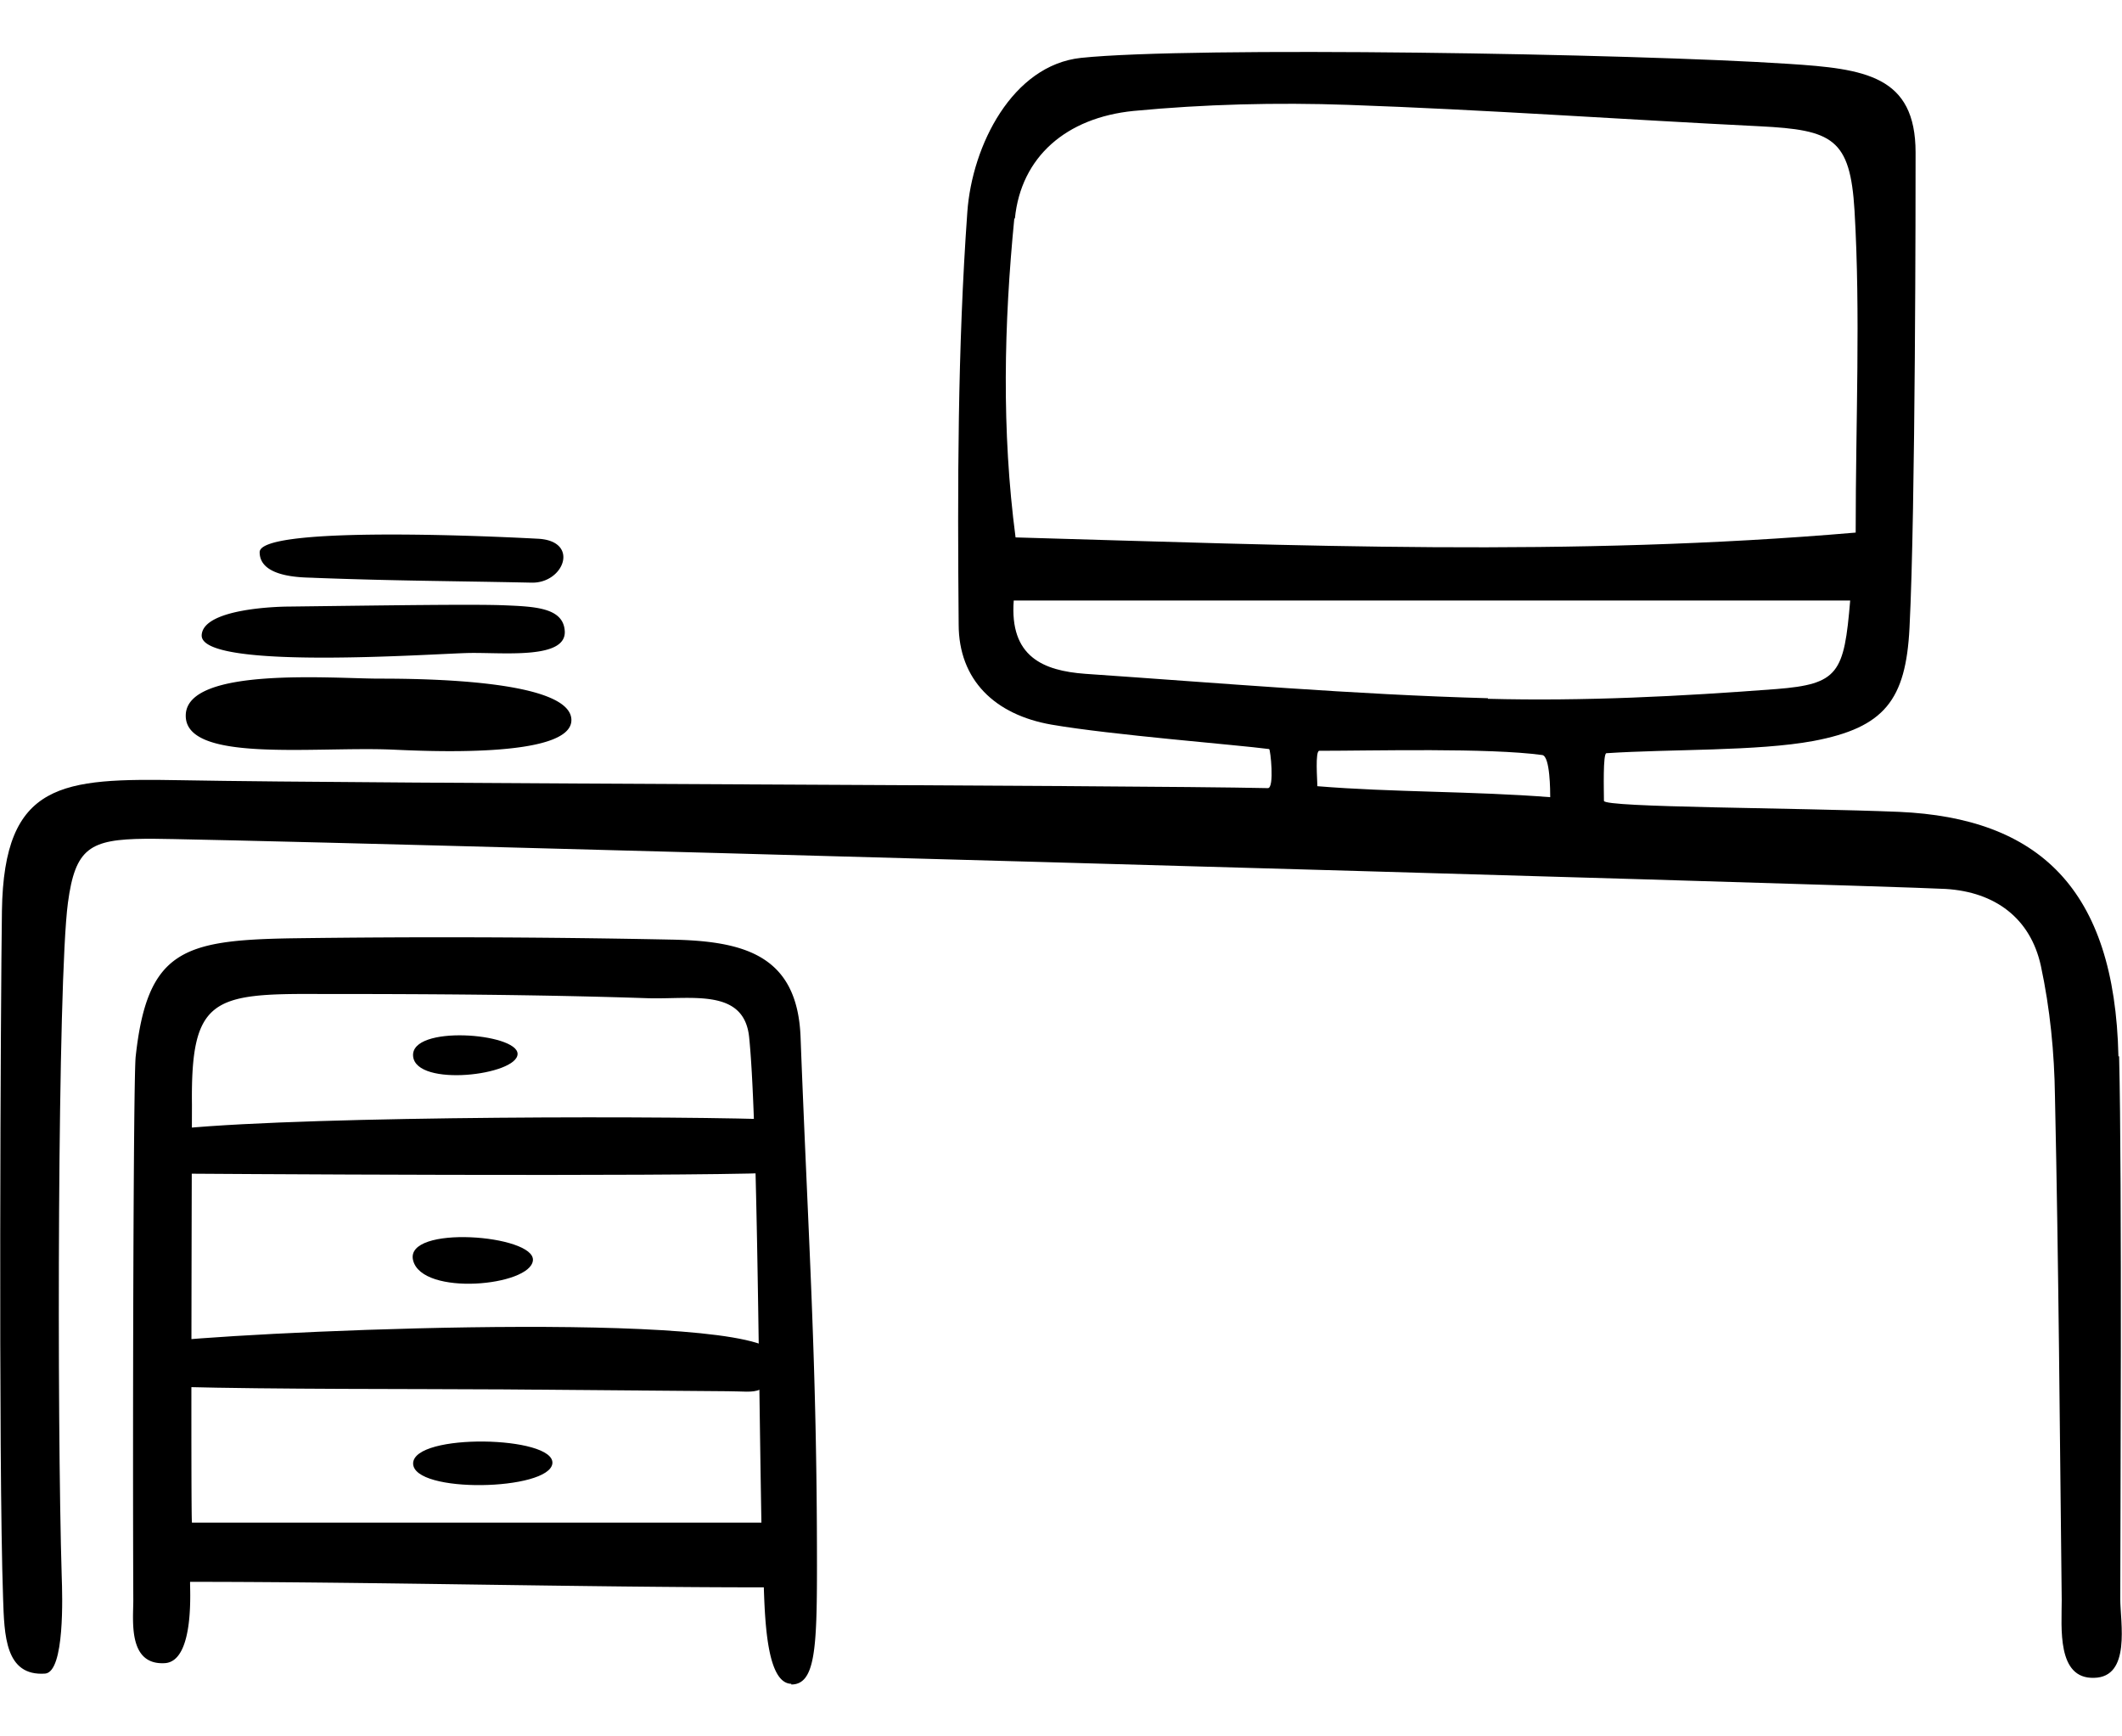
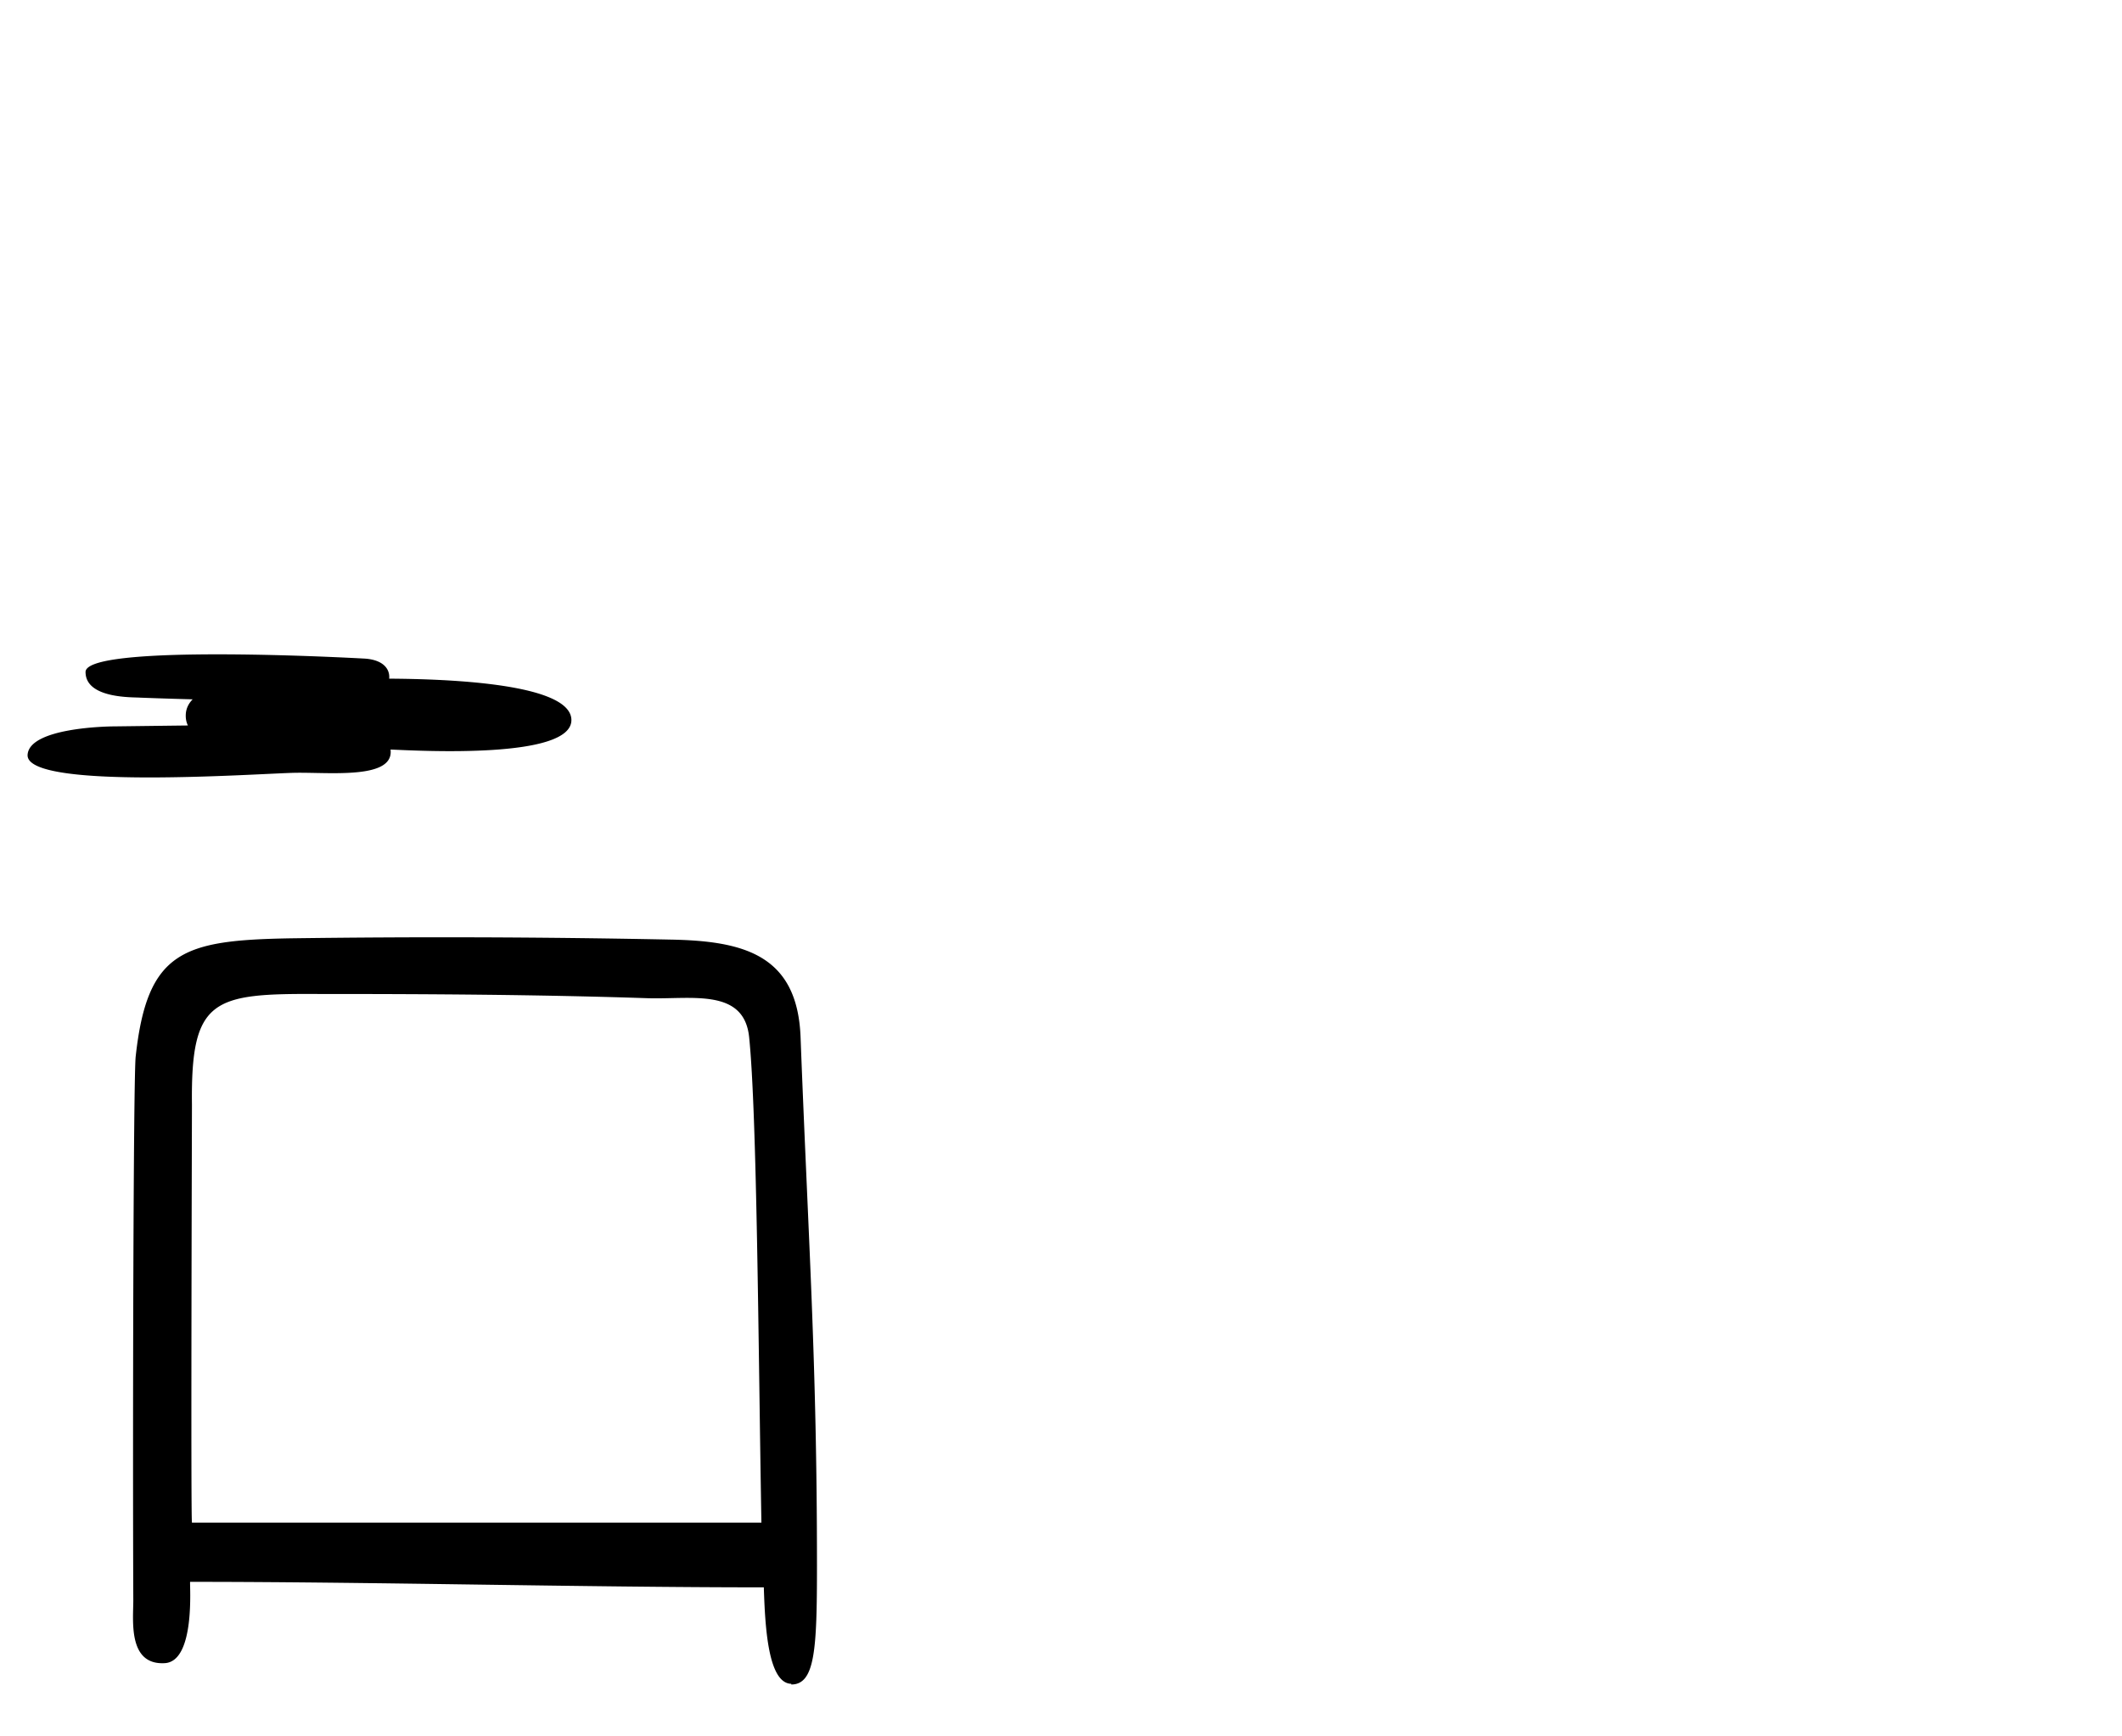
<svg xmlns="http://www.w3.org/2000/svg" width="22" height="18" viewBox="0 0 22 18" fill="none">
-   <path d="M15.426 7.238c-1.394-.038-2.787-.158-4.175-.253-.437-.032-.785-.178-.741-.76h8.672c-.063.753-.12.867-.766.918-.995.076-1.996.127-2.99.101m.646 1.02c-.798-.063-1.64-.05-2.414-.114 0-.057-.025-.367.02-.367.563 0 1.754-.032 2.312.044.082.013.082.38.082.437zm-5.55-5.999c.064-.64.533-1.045 1.23-1.115.734-.07 1.482-.089 2.223-.063 1.425.05 2.85.152 4.27.222.754.038.937.126.982.874.063 1.077.012 2.16.012 3.338-2.958.254-5.802.133-8.71.05-.146-1.108-.12-2.216-.013-3.306m11.447 8.685c-.038-1.748-.836-2.47-2.274-2.534-1.07-.044-3.06-.044-3.06-.114 0-.101-.012-.494.026-.494.665-.044 1.564-.019 2.147-.127.735-.139.957-.424.995-1.172.063-1.222.063-4.586.063-4.928 0-.798-.526-.868-1.317-.919C16.92.555 12.347.48 11.207.6c-.71.076-1.128.906-1.178 1.596-.102 1.42-.102 2.851-.09 4.276 0 .577.375.938.964 1.04.62.107 1.913.208 2.255.253.013 0 .057.405-.013.405-1.47-.032-9.217-.044-11.27-.082C.648 8.067.04 8.099.02 9.442c-.013.881-.038 5.702.012 7.127.013.38.02.81.437.78.203-.02.178-.812.171-1.002-.05-1.628-.044-6.17.064-6.987.076-.57.228-.659.804-.665.545-.013 17.978.481 18.663.52.513.031.88.303.988.798.095.443.14.9.146 1.355.038 1.742.05 3.484.07 5.22 0 .285-.052.817.335.805.386-.007.272-.577.272-.818 0-.601.02-4.352-.012-5.625" fill="#000" />
-   <path d="M1.99 15.784c-.013-.083 0-4.22 0-4.333-.013-1.103.215-1.153 1.317-1.147 1.14 0 2.275.006 3.415.044.45.013.994-.107 1.045.406.082.804.095 3.218.127 5.03H1.99zm6.214 1.678c.247 0 .266-.367.266-1.229 0-2.135-.088-3.332-.17-5.48-.032-.86-.596-1-1.356-1.013a116.325 116.325 0 00-3.934-.013c-1.109.02-1.483.127-1.603 1.223-.025.197-.032 4.042-.025 5.638 0 .21-.057.672.323.653.323-.013.26-.811.266-.843 1.9 0 4.08.057 5.948.057.013.412.044.995.285 1M4.049 7.77c.31.013 1.887.101 1.875-.31-.013-.412-1.54-.425-1.99-.425-.48 0-1.989-.127-2.008.374-.019.5 1.305.33 2.123.361zm1.805-1.242c-.025-.228-.31-.24-.62-.253-.311-.013-1.18 0-2.243.013-.064 0-.887.012-.9.297-.013.368 2.414.19 2.775.184.36-.006 1.026.07.988-.24zm-.342-.488c.336.007.5-.43.07-.455-.843-.045-2.89-.114-2.89.139 0 .279.495.26.565.266.849.032 1.406.032 2.255.05z" fill="#000" />
-   <path d="M1.863 14.377c.97.026 2.395.02 3.364.026l2.318.019c.31 0 .406.07.513-.343.026-.506-5.042-.297-6.24-.183-.113.348-.1.481.045.481zm-.025-2.211c1.875.013 6.271.032 6.398-.025-.057-.114-.032-.418-.089-.532-1.013-.044-4.878-.044-6.259.089-.114.278-.139.462-.044.462m3.883 3.01c.026-.286-1.438-.318-1.444 0 0 .316 1.413.284 1.444 0zm-1.444-2.104c.095.374 1.216.266 1.242 0 .025-.266-1.337-.374-1.242 0zm0-2.116c.032.323 1.083.197 1.083-.025 0-.216-1.115-.304-1.083.025z" fill="#000" />
+   <path d="M1.99 15.784c-.013-.083 0-4.22 0-4.333-.013-1.103.215-1.153 1.317-1.147 1.14 0 2.275.006 3.415.044.45.013.994-.107 1.045.406.082.804.095 3.218.127 5.03H1.99zm6.214 1.678c.247 0 .266-.367.266-1.229 0-2.135-.088-3.332-.17-5.48-.032-.86-.596-1-1.356-1.013a116.325 116.325 0 00-3.934-.013c-1.109.02-1.483.127-1.603 1.223-.025.197-.032 4.042-.025 5.638 0 .21-.057.672.323.653.323-.013.26-.811.266-.843 1.9 0 4.08.057 5.948.057.013.412.044.995.285 1M4.049 7.77c.31.013 1.887.101 1.875-.31-.013-.412-1.54-.425-1.99-.425-.48 0-1.989-.127-2.008.374-.019.5 1.305.33 2.123.361zc-.025-.228-.31-.24-.62-.253-.311-.013-1.18 0-2.243.013-.064 0-.887.012-.9.297-.013.368 2.414.19 2.775.184.36-.006 1.026.07.988-.24zm-.342-.488c.336.007.5-.43.07-.455-.843-.045-2.89-.114-2.89.139 0 .279.495.26.565.266.849.032 1.406.032 2.255.05z" fill="#000" />
</svg>